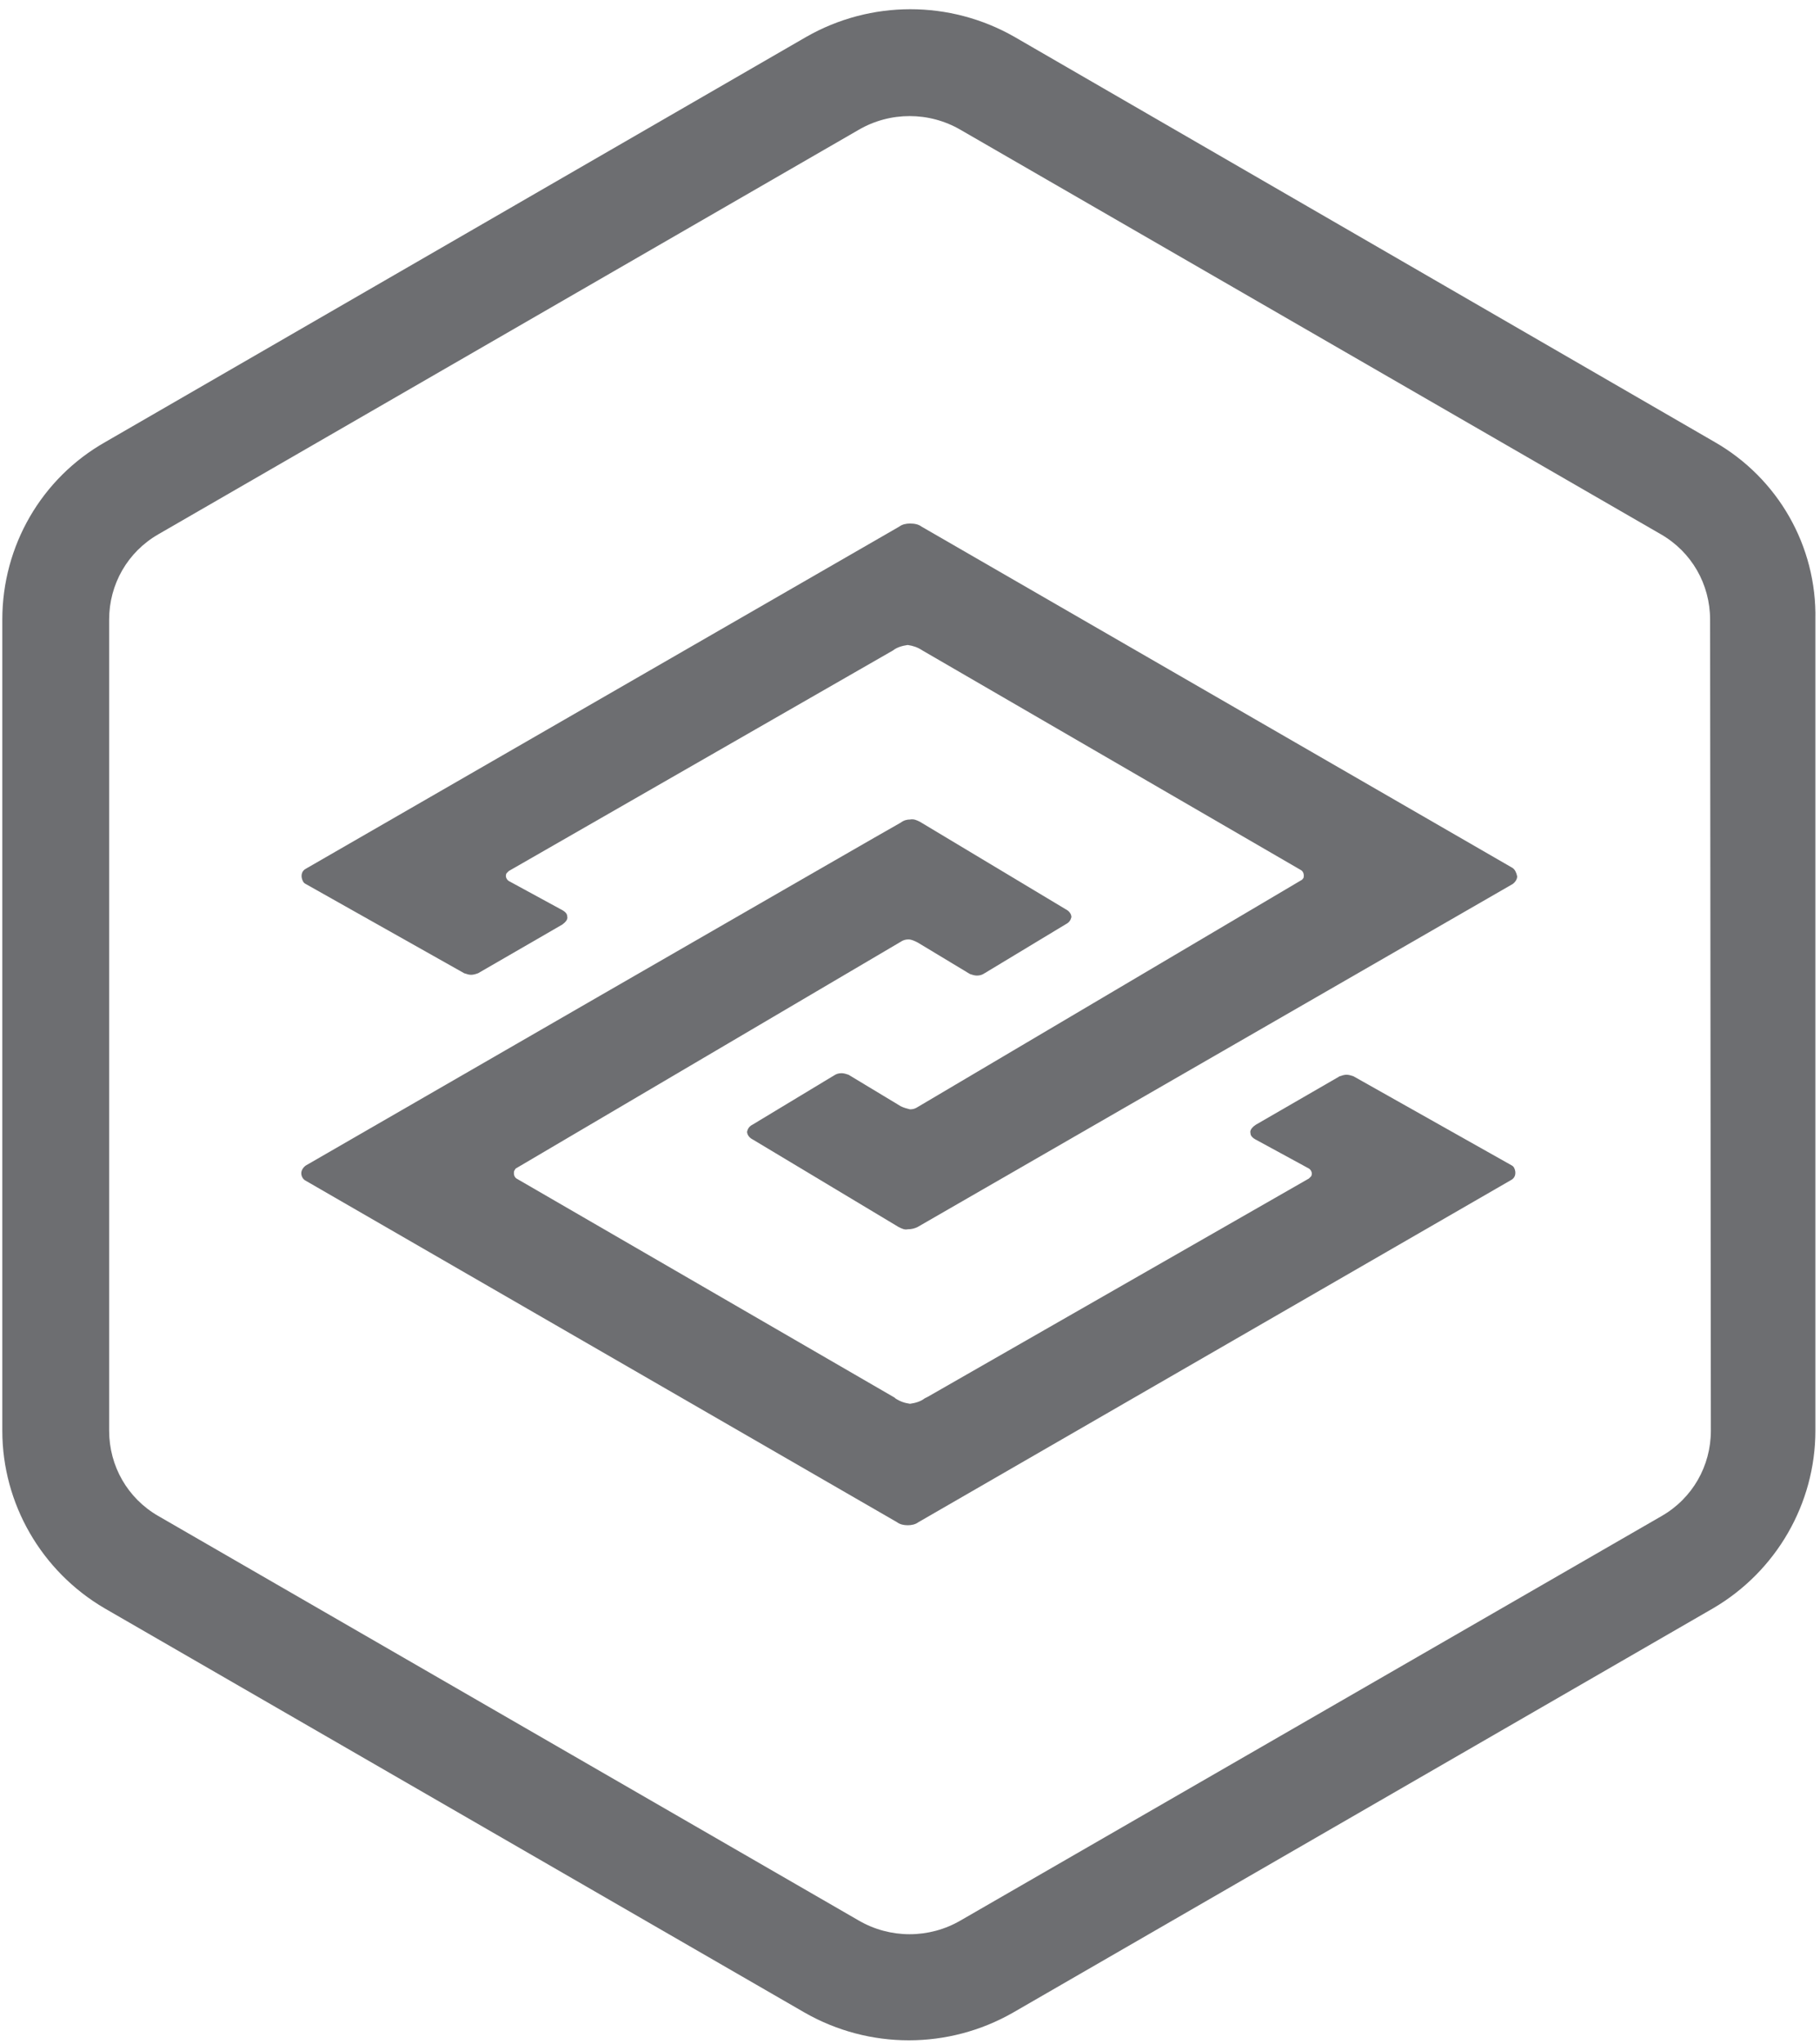
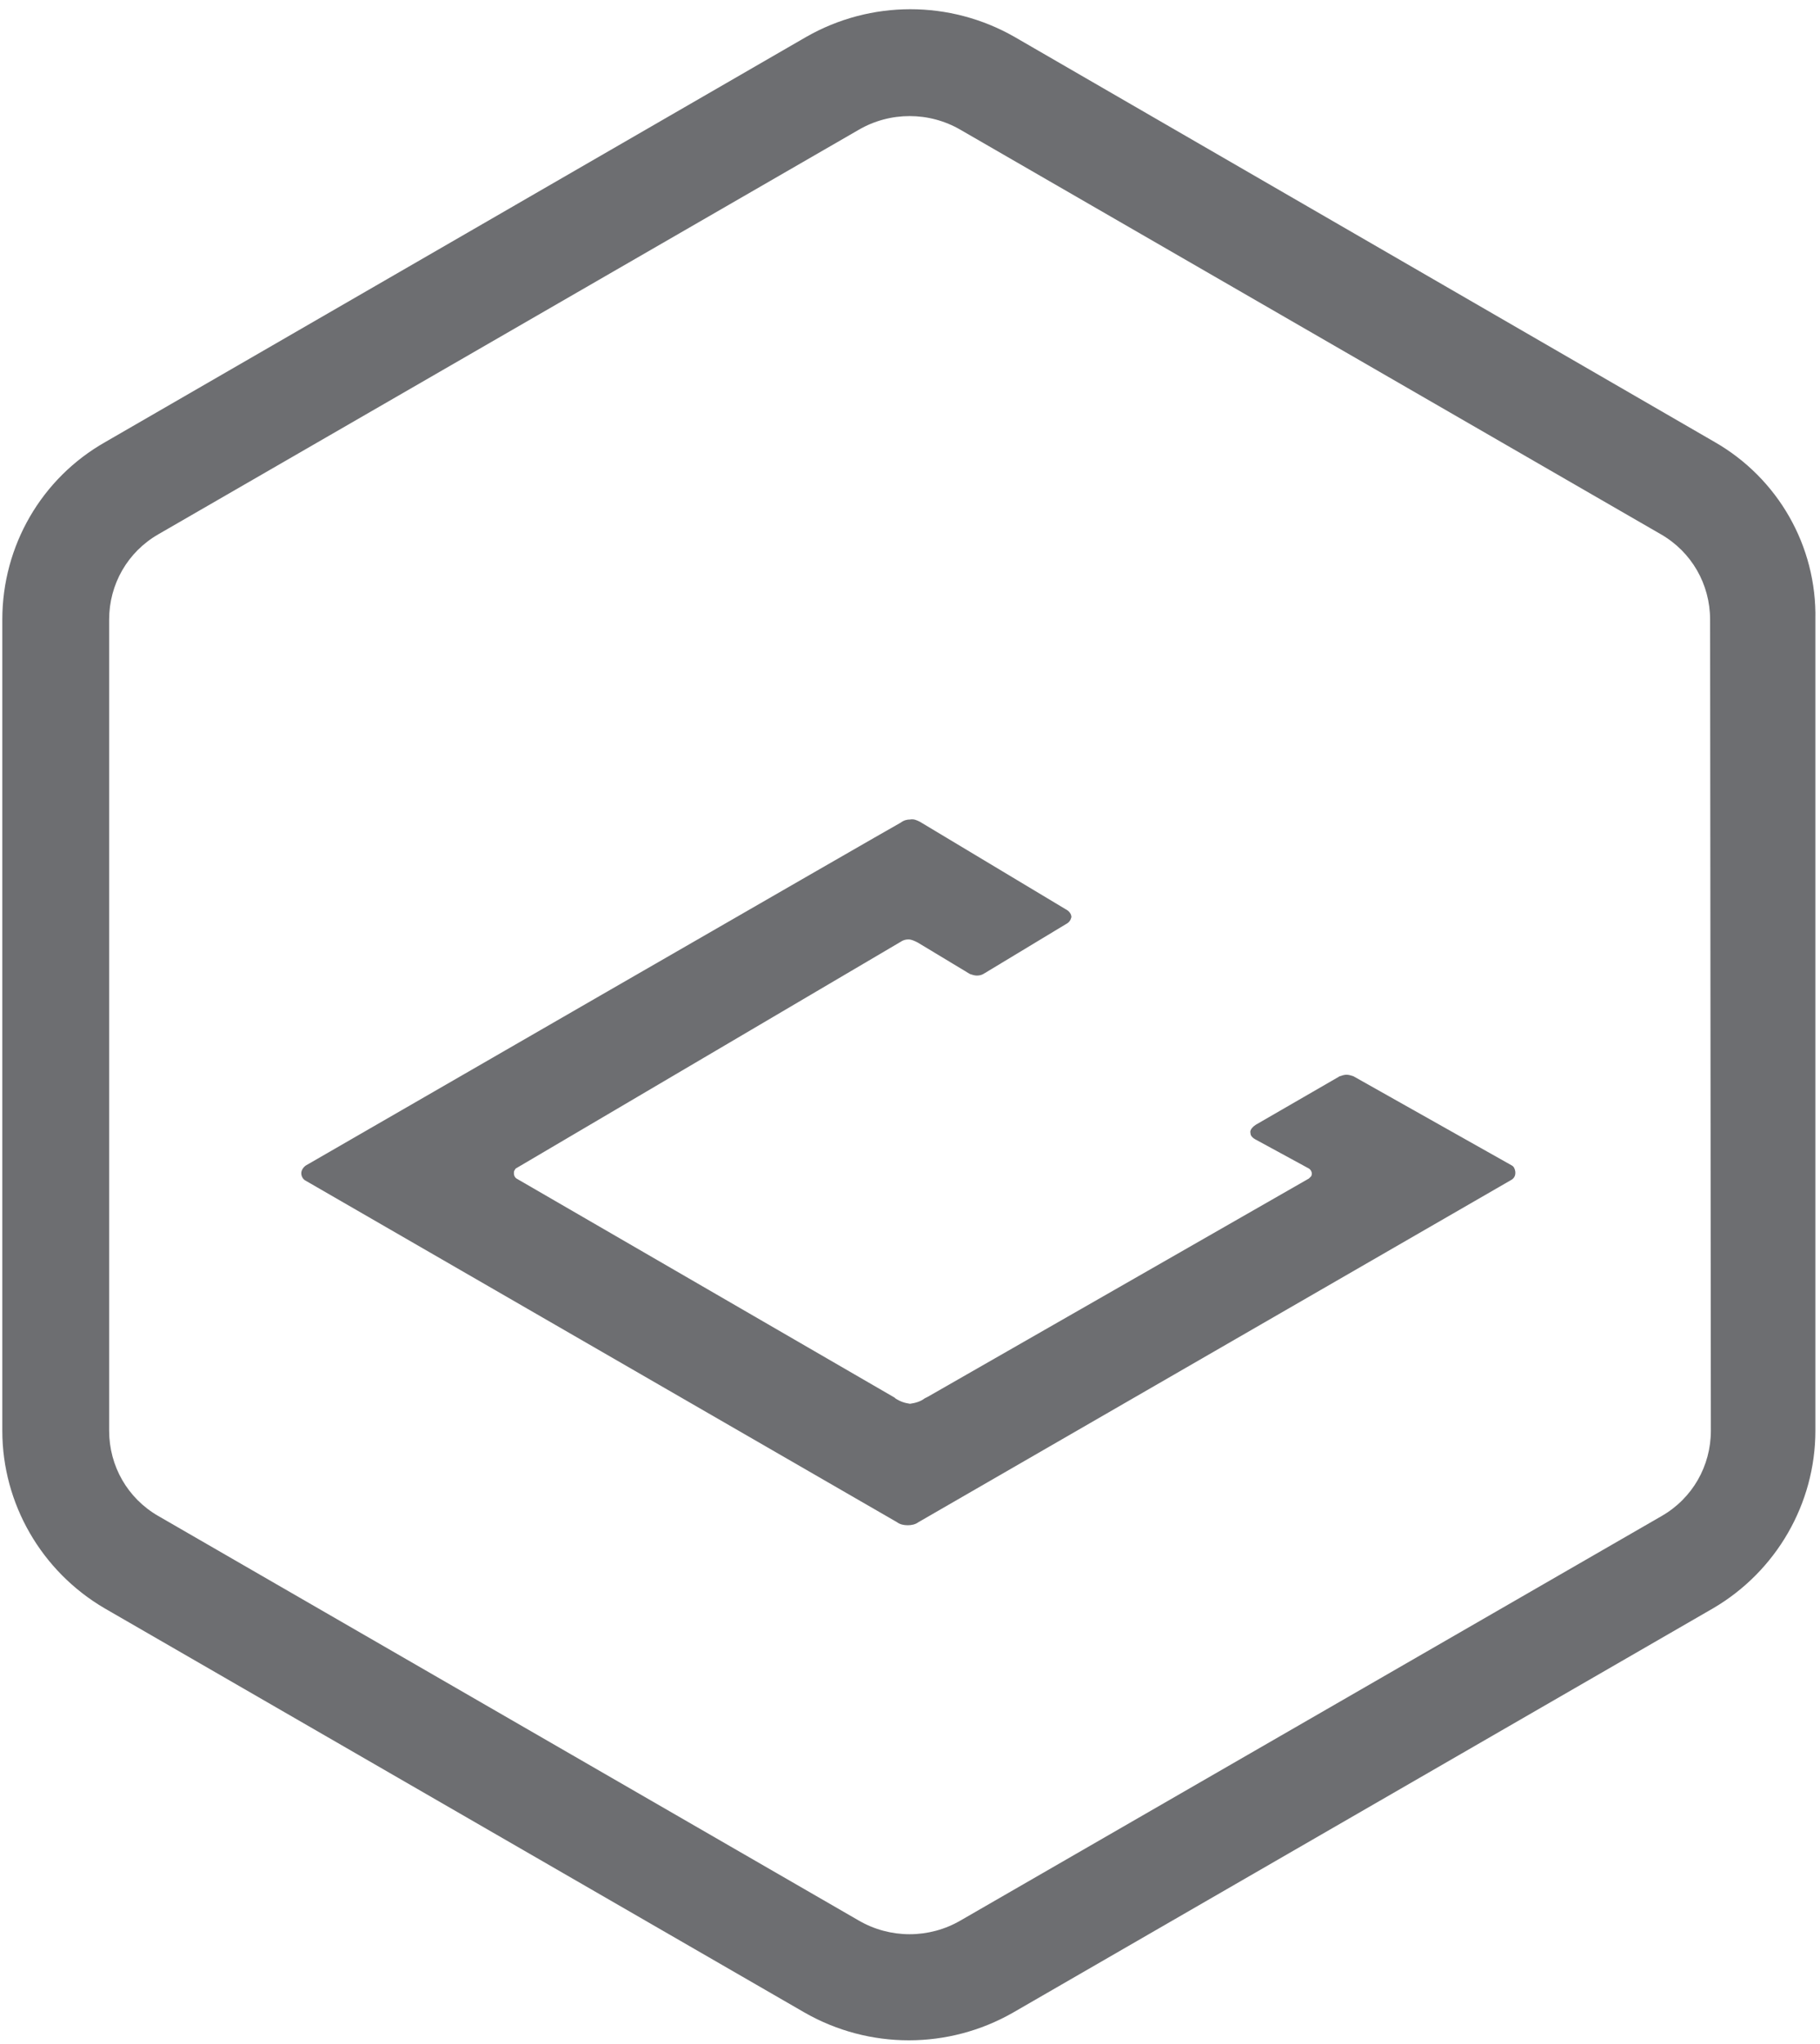
<svg xmlns="http://www.w3.org/2000/svg" version="1.1" id="Layer_1" x="0px" y="0px" viewBox="0 0 236.8 265.9" style="enable-background:new 0 0 236.8 265.9;" xml:space="preserve">
  <style type="text/css">
	.st0{fill:#6D6E71;}
</style>
  <g>
    <path class="st0" d="M223.1,57.5L132,4.8c-8.4-4.8-18.7-4.8-27.1,0L13.7,57.5C5.4,62.2,0.3,71,0.3,80.6v105.5   c0,9.5,5.1,18.3,13.3,23.1l91.1,52.6c8.4,4.8,18.7,4.8,27.1,0l91.1-52.6c8.2-4.8,13.3-13.6,13.3-23.1V80.6   C236.4,71,231.3,62.2,223.1,57.5z M222.6,186.1c0,4.6-2.4,8.8-6.4,11.1L125,249.8c-4.1,2.4-9.2,2.4-13.3,0l-91.1-52.6   c-4-2.3-6.4-6.5-6.4-11.1V80.6c0-4.6,2.4-8.8,6.4-11.1l91.1-52.6c4.1-2.4,9.2-2.4,13.3,0l91.1,52.6c4,2.3,6.4,6.5,6.4,11.1   L222.6,186.1z" />
-     <path class="st0" d="M196.8,112.9l-76.9-44.4c-0.4-0.3-0.9-0.4-1.5-0.4c-0.5,0-1,0.1-1.4,0.4L39.8,113c-0.6,0.3-0.7,1-0.4,1.6   c0.1,0.2,0.2,0.3,0.4,0.4l20.6,11.6c0.3,0.1,0.6,0.2,0.9,0.2c0.3,0,0.6-0.1,0.9-0.2l10.9-6.3c0.6-0.4,0.8-0.8,0.7-1.1   c0-0.3-0.2-0.6-0.8-0.9l-6.8-3.7c-0.3-0.2-0.5-0.6-0.3-1c0.1-0.1,0.2-0.2,0.3-0.3l50-28.7c0.5-0.4,1.2-0.6,1.9-0.7   c0.7,0.1,1.3,0.3,1.9,0.7l49.3,28.6c0.3,0.2,0.4,0.6,0.3,1c-0.1,0.1-0.1,0.2-0.3,0.3L119.4,144c-0.3,0.2-0.6,0.3-1,0.3   c-0.4-0.1-0.8-0.2-1.2-0.4l-6.8-4.1c-0.3-0.1-0.6-0.2-0.9-0.2c-0.4,0-0.7,0.1-1,0.3l-10.6,6.4c-0.4,0.2-0.6,0.5-0.7,0.9   c0,0.4,0.3,0.8,0.7,1l19,11.4c0.4,0.2,0.8,0.4,1.2,0.3c0.5,0,0.9-0.1,1.3-0.3c3.1-1.8,76.9-44.3,77.4-44.6c0.3-0.2,0.6-0.6,0.6-1   C197.3,113.5,197.1,113.1,196.8,112.9z" />
    <path class="st0" d="M196.7,151.6L176.1,140c-0.3-0.1-0.6-0.2-0.9-0.2c-0.3,0-0.6,0.1-0.9,0.2l-10.9,6.3c-0.6,0.4-0.8,0.8-0.7,1.1   c0,0.3,0.2,0.6,0.8,0.9l6.8,3.7c0.3,0.2,0.5,0.6,0.3,1c-0.1,0.1-0.2,0.2-0.3,0.3l-49.6,28.4l-0.4,0.2c-0.5,0.4-1.2,0.6-1.9,0.7   c-0.7-0.1-1.3-0.3-1.9-0.7l-0.1-0.1l-49.2-28.5c-0.3-0.2-0.4-0.6-0.3-1c0.1-0.1,0.1-0.2,0.2-0.3l50.1-29.5c0.3-0.2,0.6-0.3,1-0.3   c0.4,0,0.8,0.2,1.2,0.4l6.8,4.1c0.3,0.1,0.6,0.2,0.9,0.2c0.4,0,0.7-0.1,1-0.3l10.6-6.4c0.4-0.2,0.6-0.5,0.7-0.9   c0-0.4-0.3-0.8-0.7-1l-19-11.4c-0.4-0.2-0.8-0.4-1.3-0.3c-0.4,0-0.8,0.1-1.2,0.4c-0.8,0.4-76.9,44.3-77.4,44.6   c-0.3,0.2-0.6,0.6-0.6,1c0,0.4,0.2,0.8,0.6,1l76.9,44.4c0.4,0.3,0.9,0.4,1.4,0.4c0.5,0,1-0.1,1.4-0.4l77.1-44.5   c0.6-0.3,0.7-1,0.4-1.6C197,151.9,196.9,151.7,196.7,151.6L196.7,151.6z" />
  </g>
</svg>